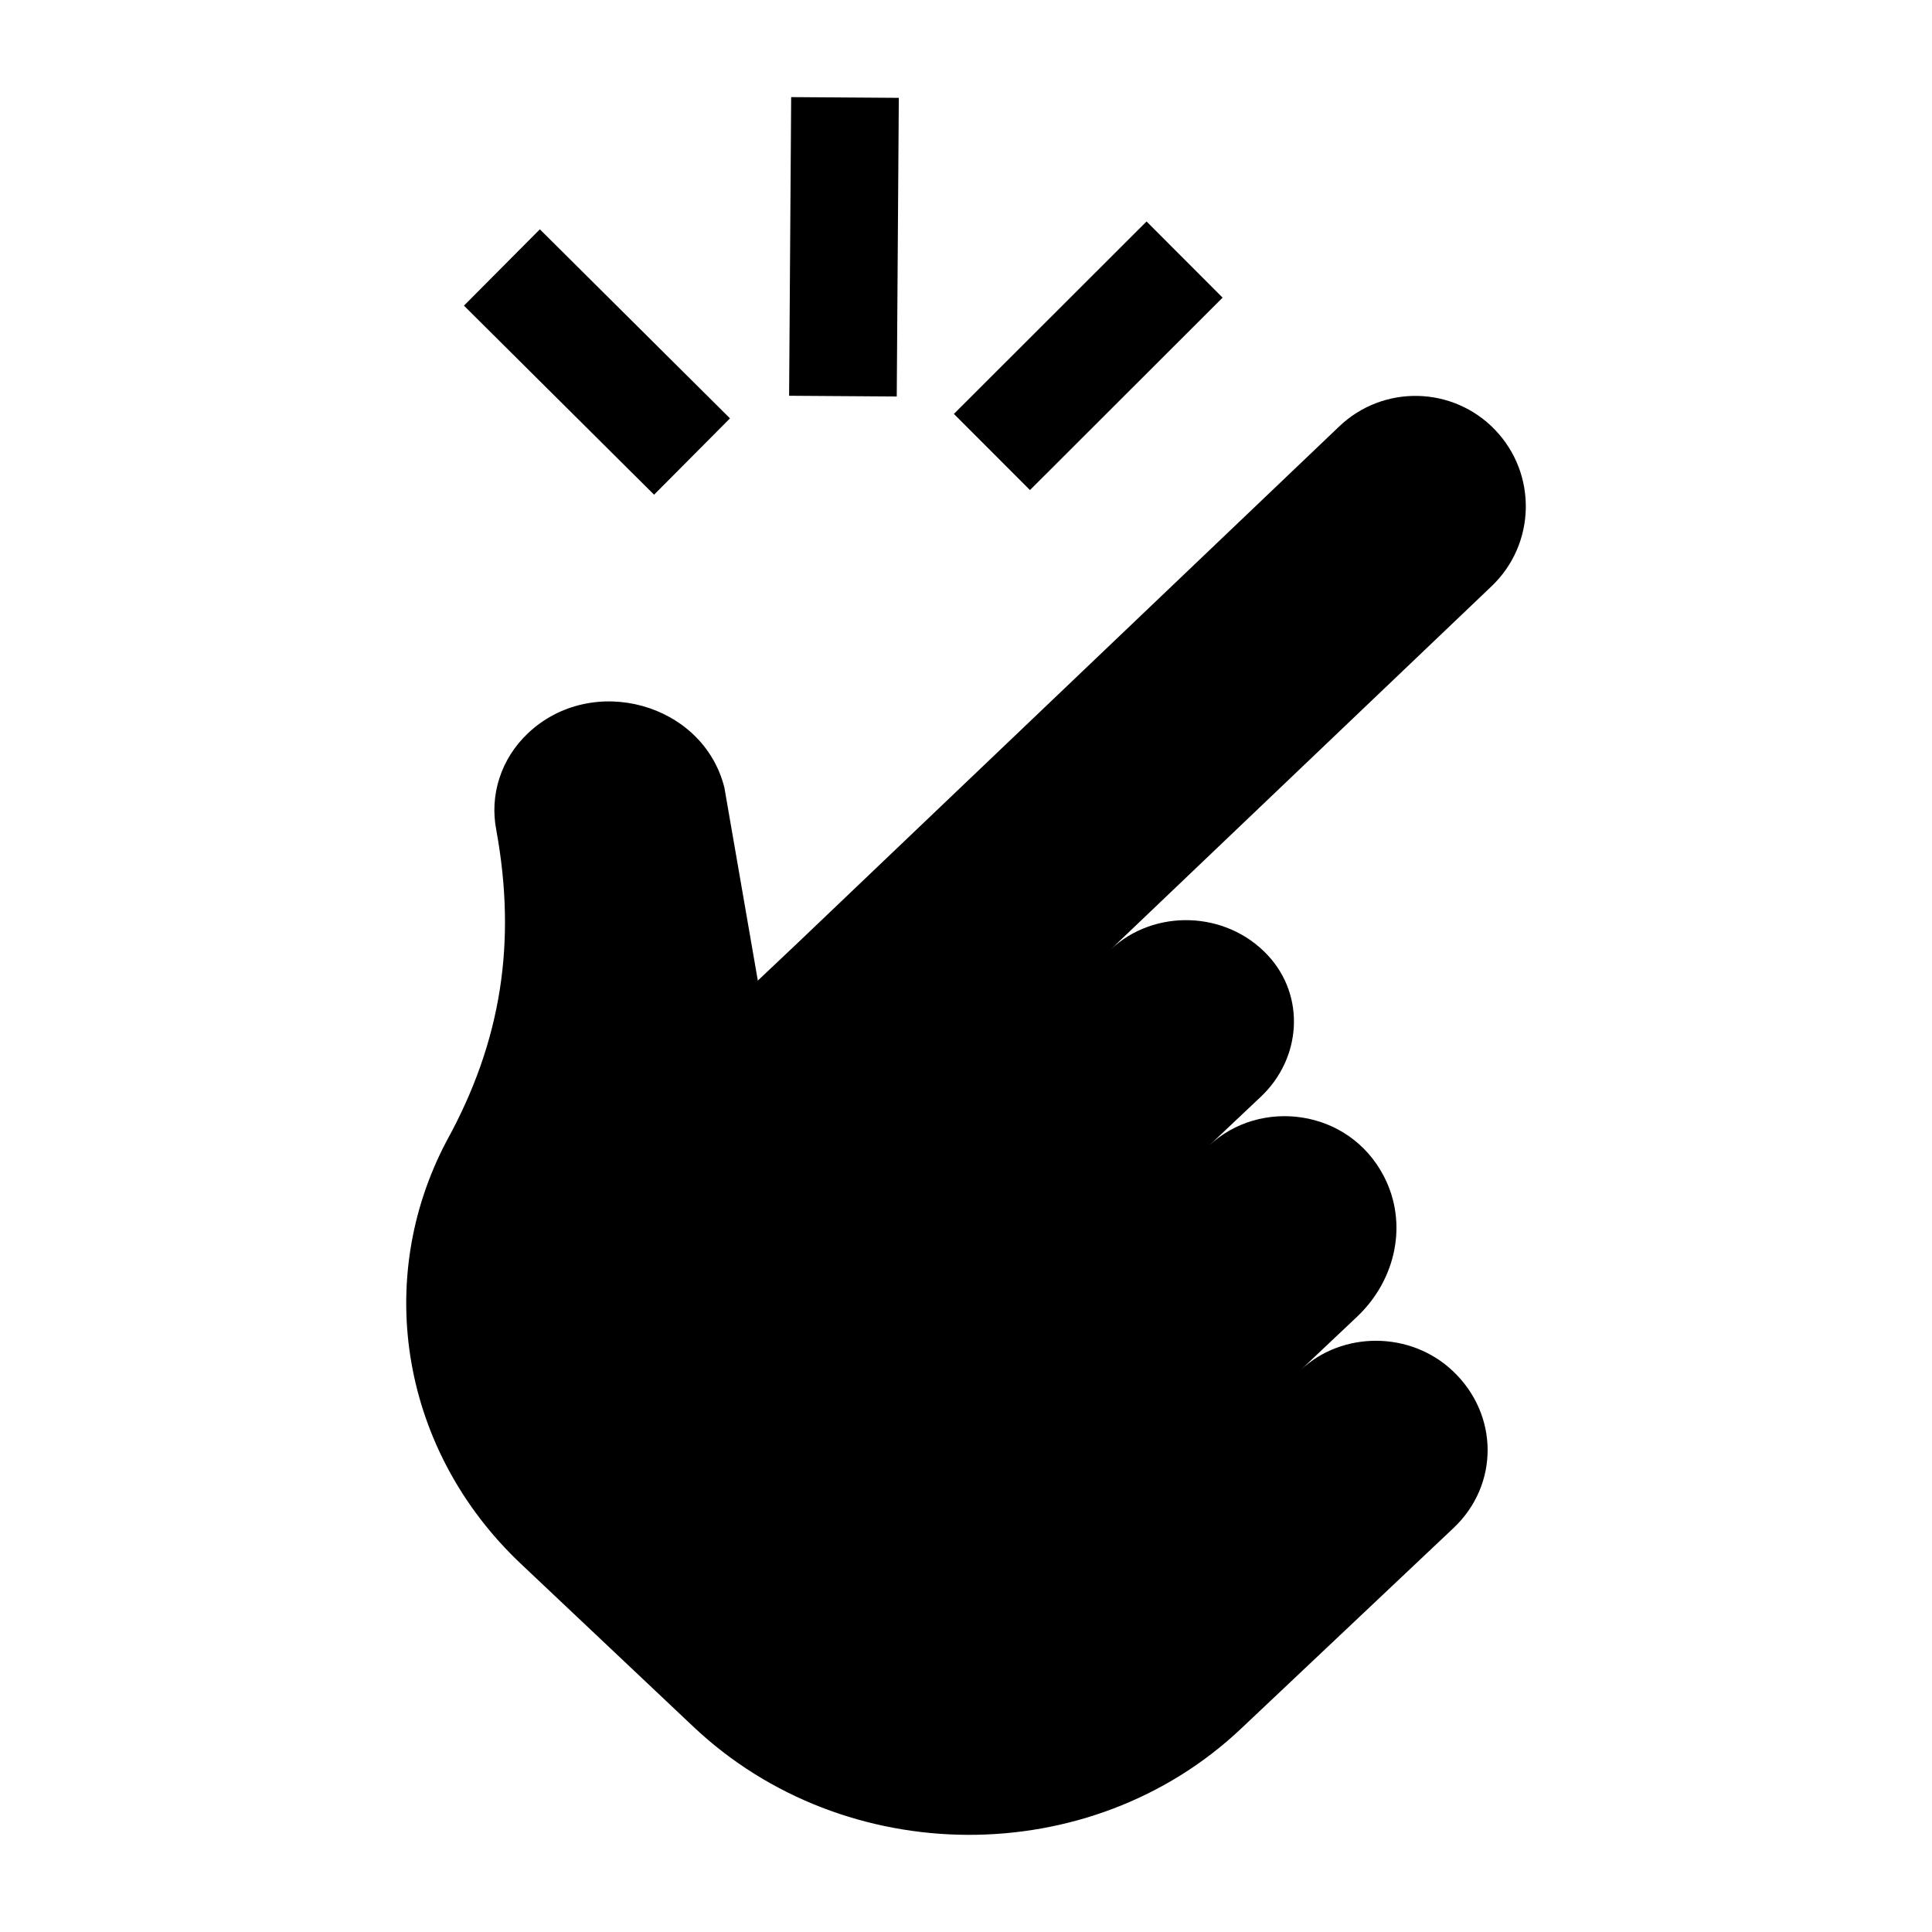
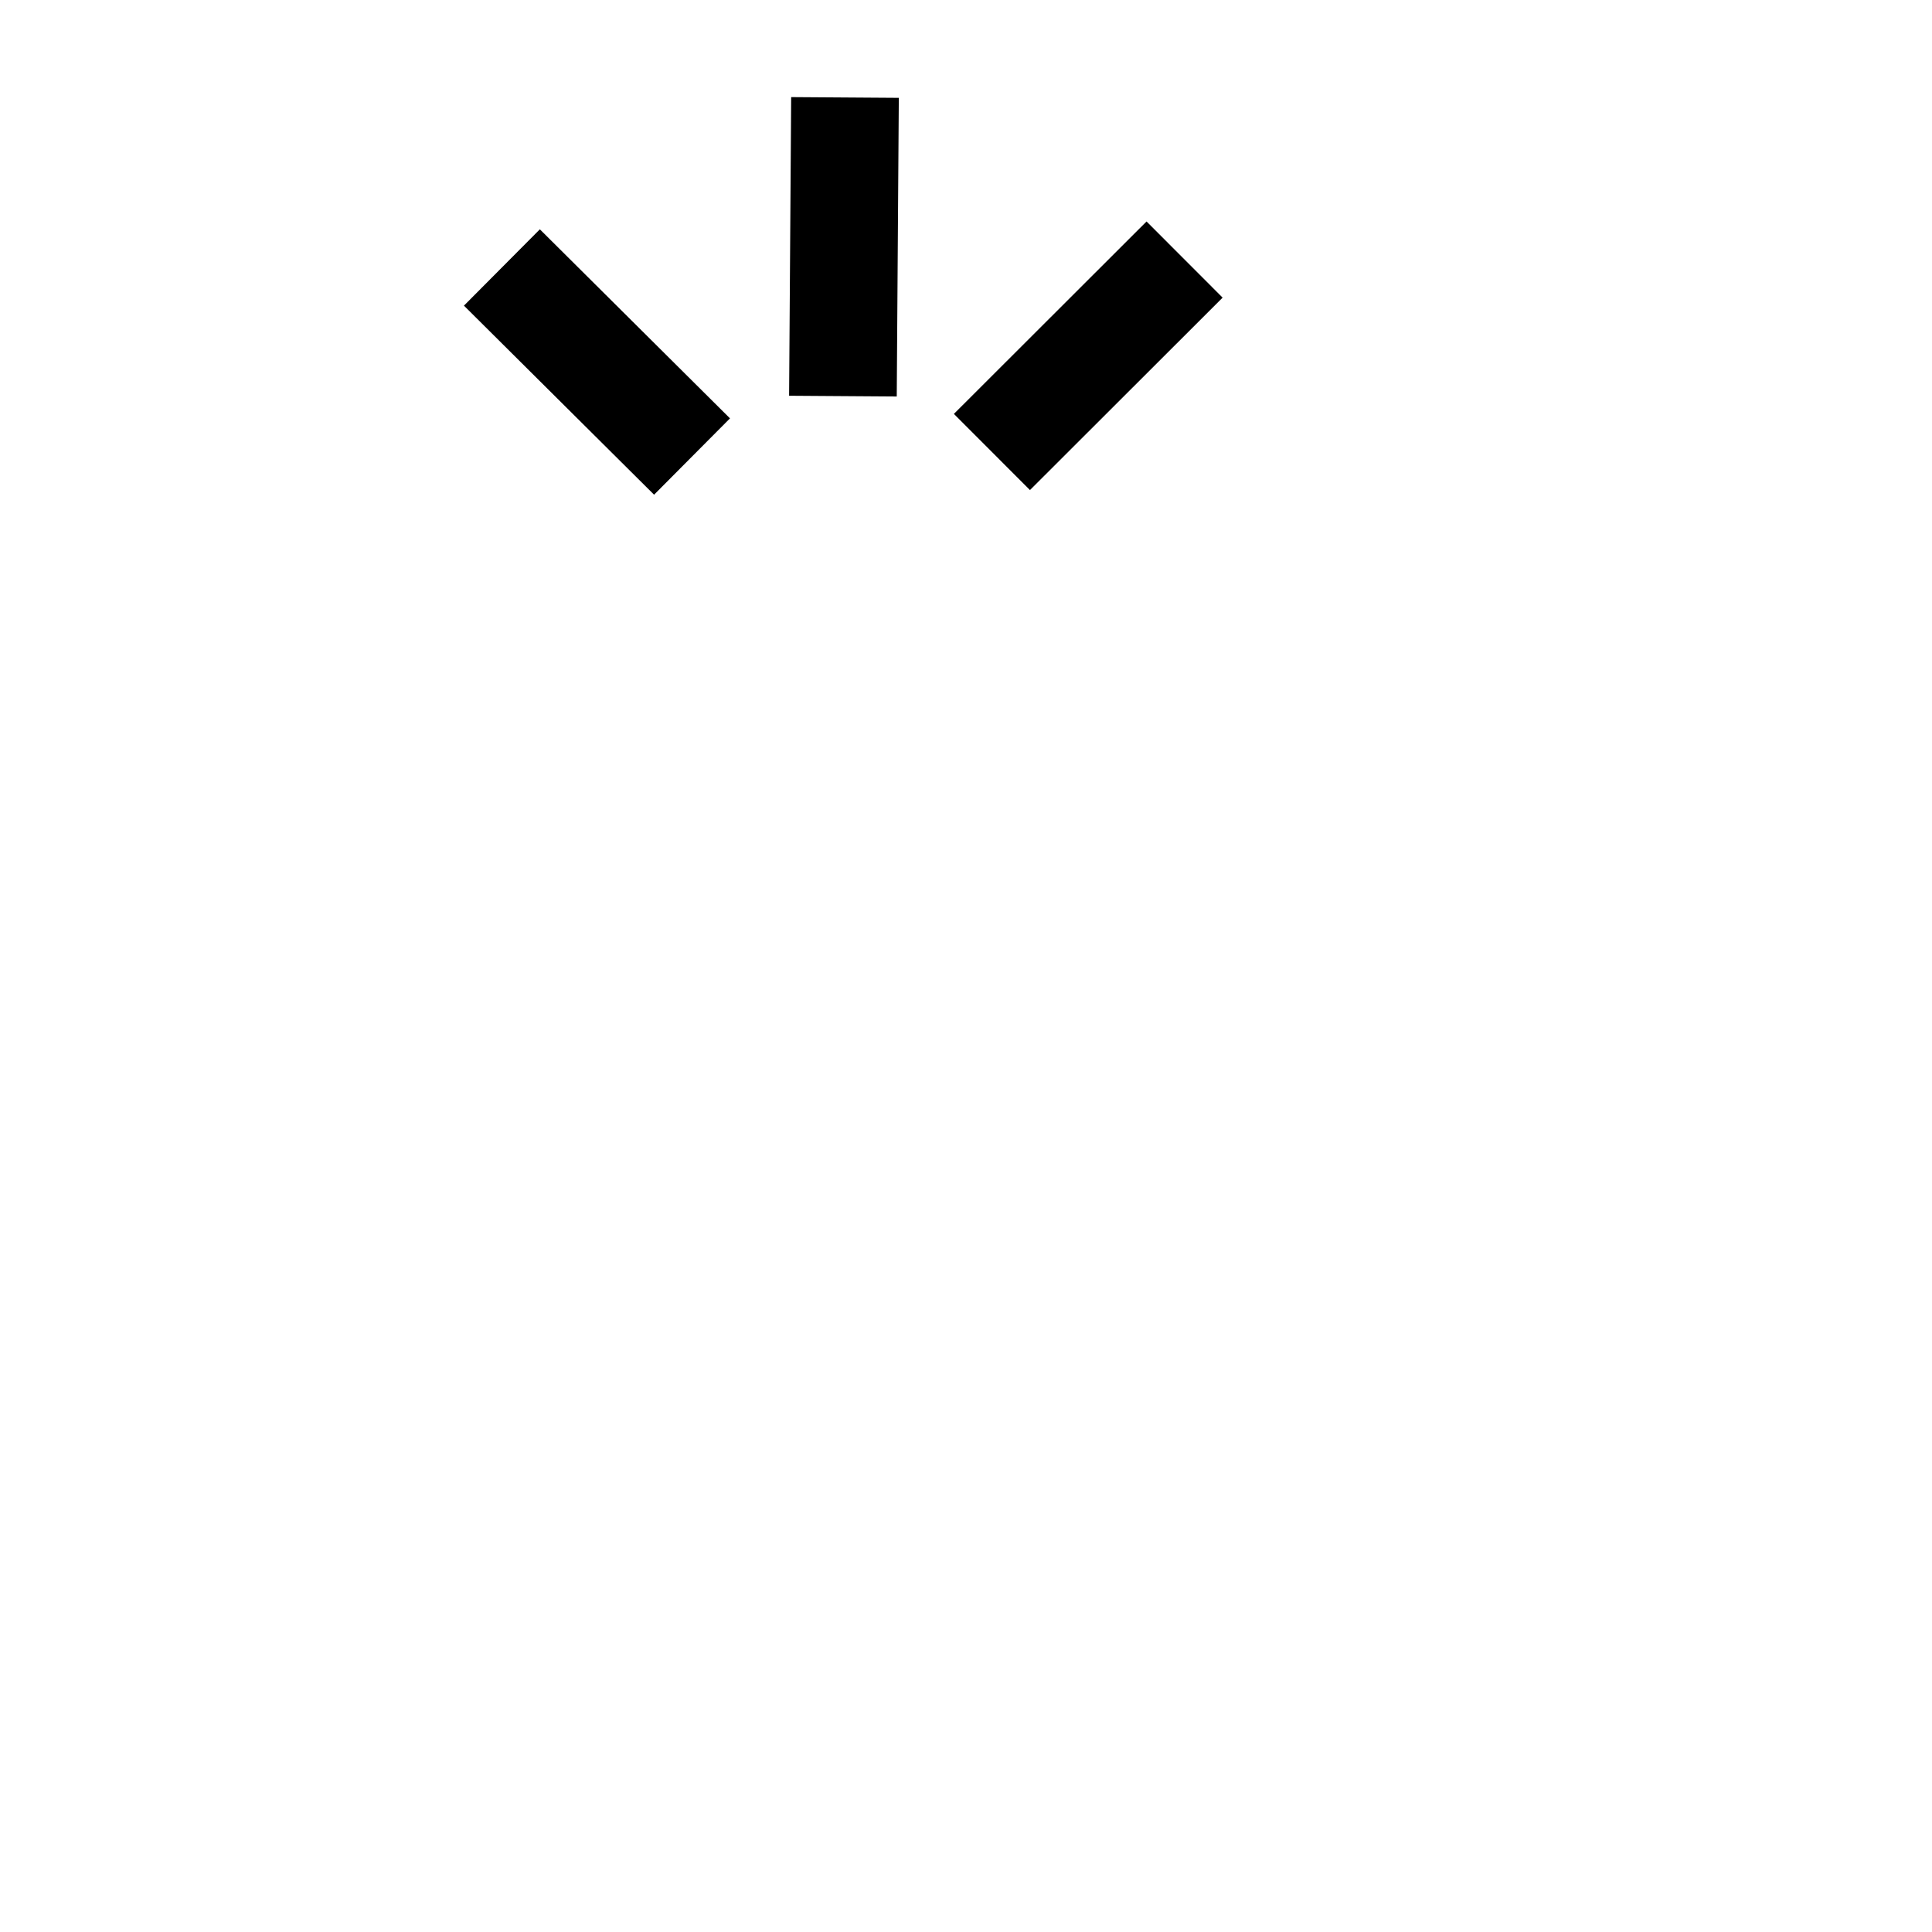
<svg xmlns="http://www.w3.org/2000/svg" fill="#000000" width="800px" height="800px" version="1.1" viewBox="144 144 512 512">
  <g>
-     <path d="m540.19 257.9c11.23 11.684 10.828 30.27-0.898 41.449l-100.98 96.301c11.531-10.891 30.613-10.363 41.668 1.508 10.086 10.832 8.887 27.355-1.824 37.469l-13.734 12.969c13.379-12.633 36.922-9.902 46.297 8.086 6.508 12.484 3.238 27.52-7.106 37.285l-14.984 14.152c11.09-10.473 29.156-10.387 40.359 0.191l0.035 0.035c12.211 11.531 12.293 30.148 0.184 41.586l-56.371 53.234c-39.898 37.676-104.86 37.418-145.09-0.574l-45.734-43.188c-31.414-29.664-39.32-74.848-19.617-112.1 14.543-26.41 18.52-52.703 13.141-82.25-1.855-9.414 1.277-19.027 8.383-25.738 17.062-16.109 46.477-7.953 52.055 14.434l8.855 51.113 10.301-9.727 143.78-137.13c11.66-11.121 30.117-10.723 41.285 0.895z" />
    <path d="m353.12 248.88 0.547-79.145 28.527 0.195-0.547 79.145z" />
    <path d="m396.79 253.69 51.055-50.996 20.16 20.184-51.055 50.996z" />
    <path d="m266.95 225 20.117-20.23 50.387 50.102-20.117 20.23z" />
  </g>
</svg>